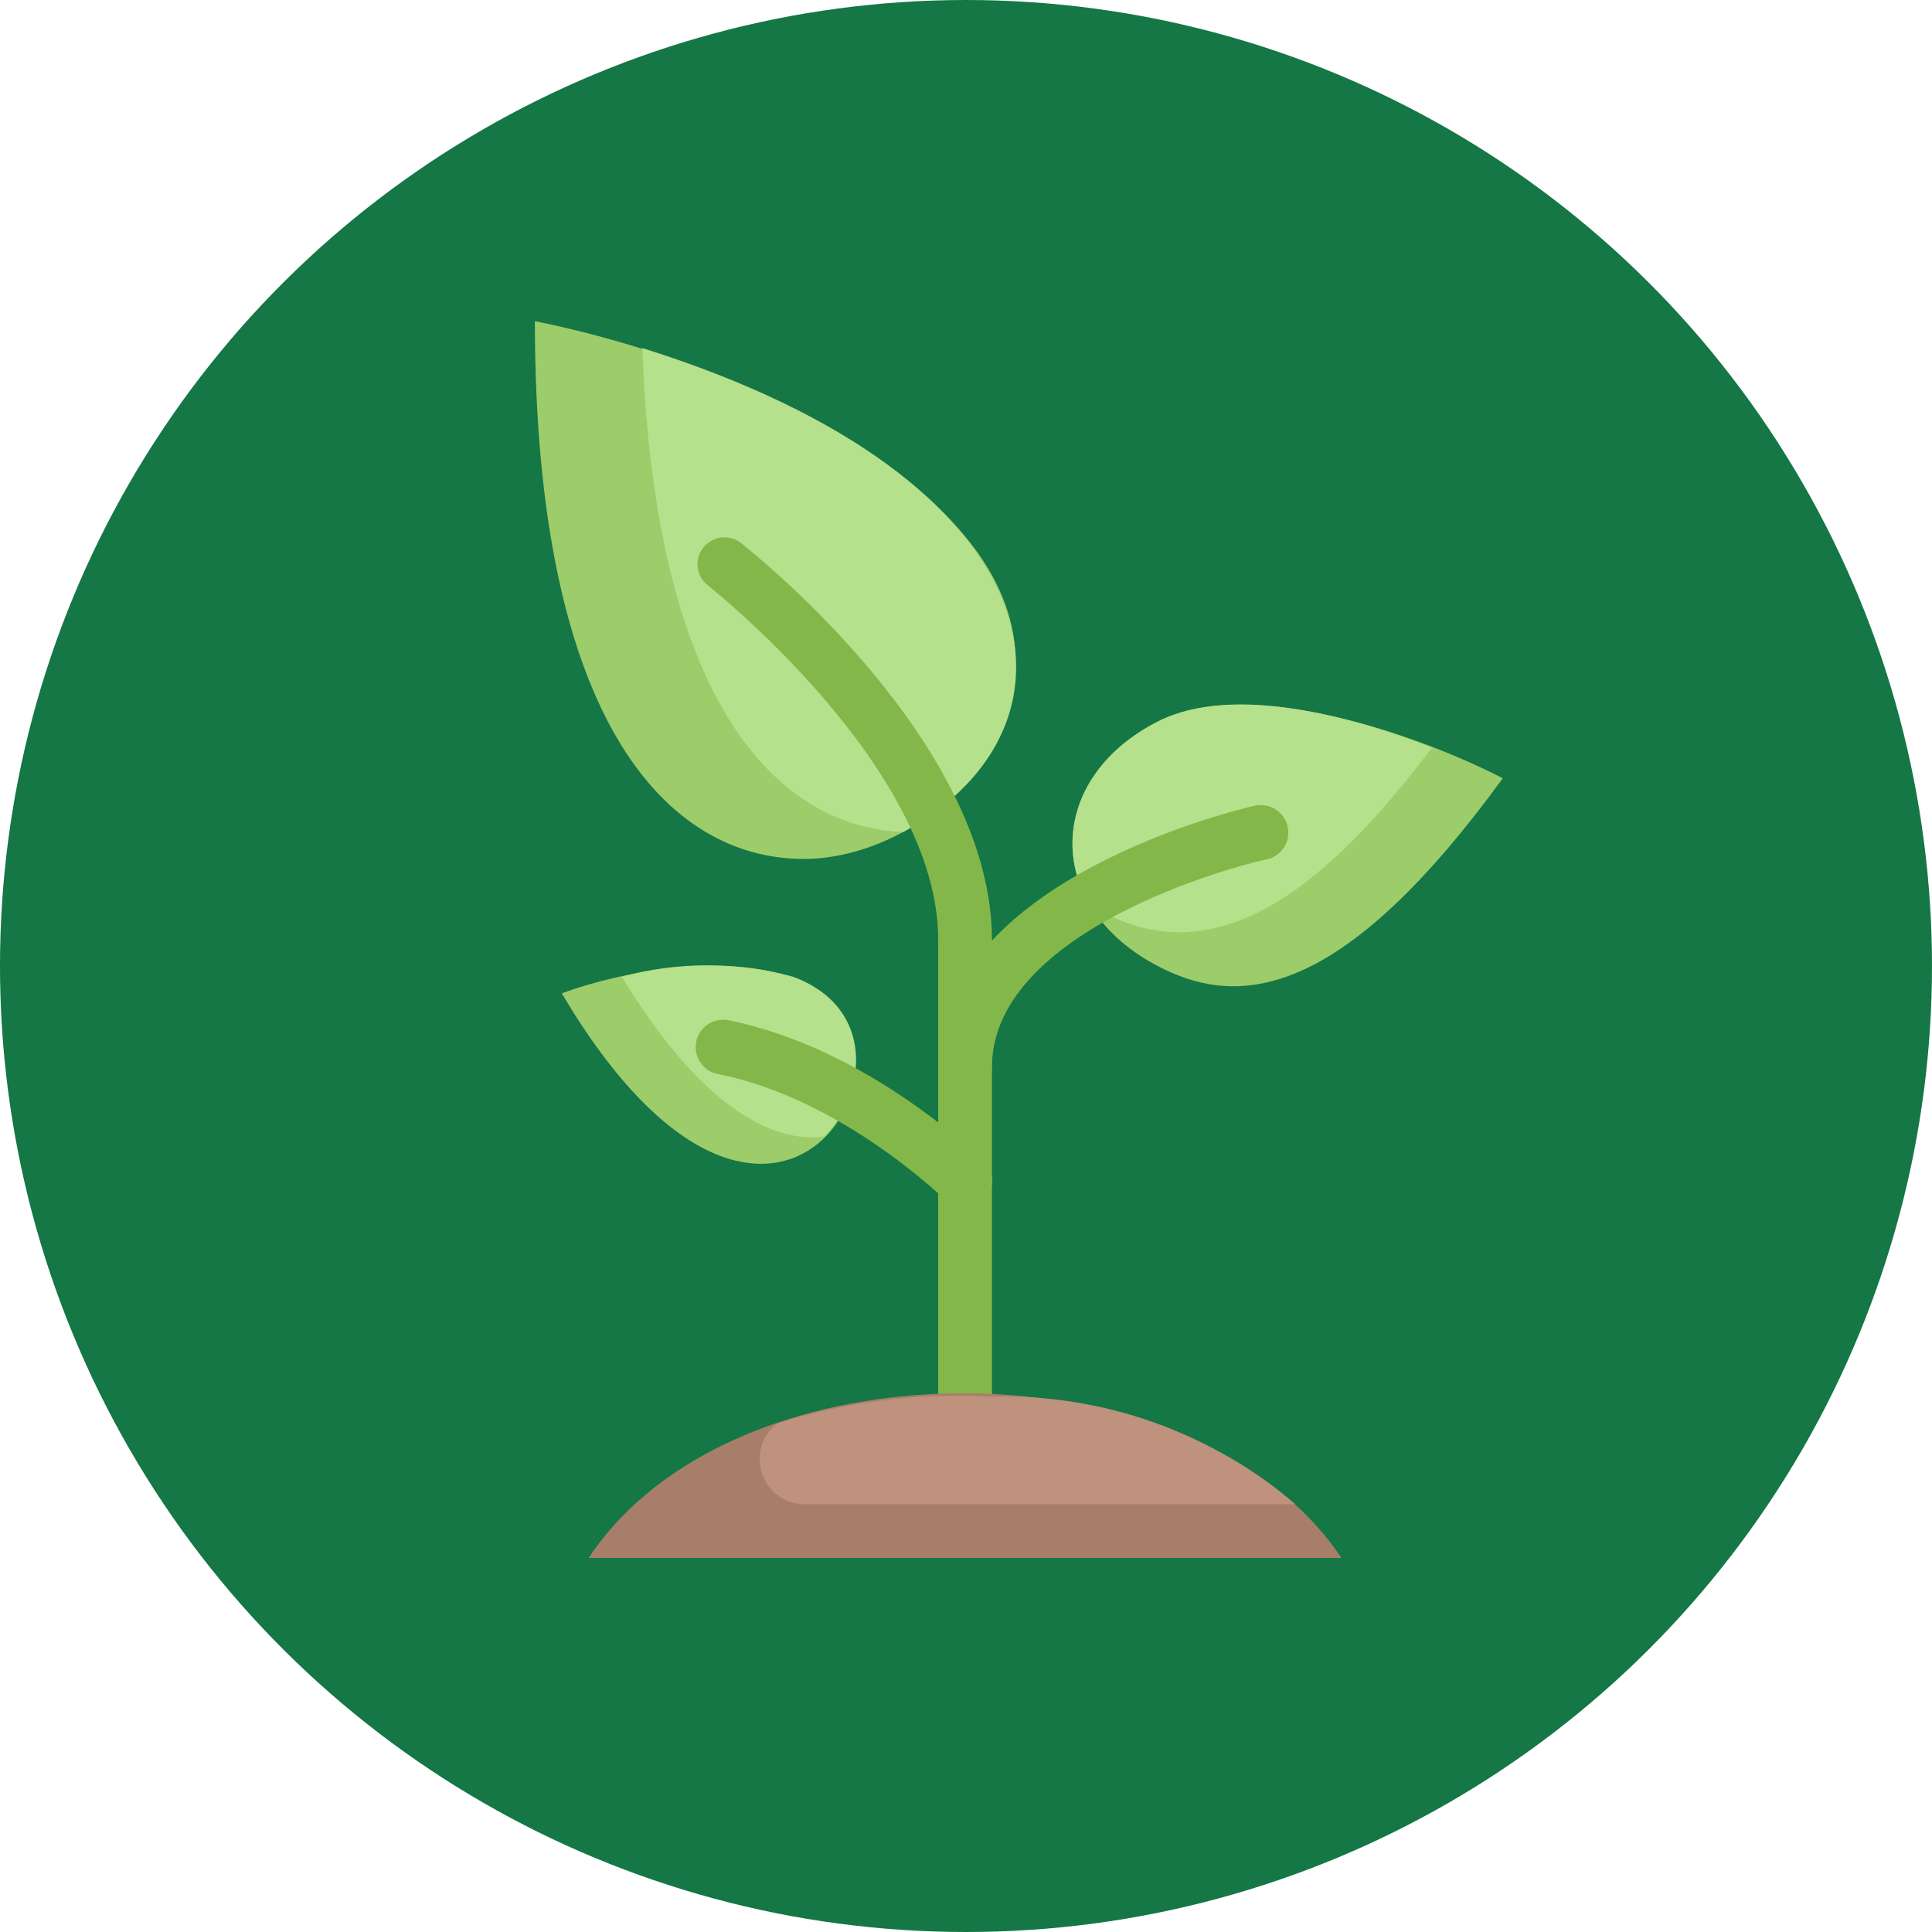
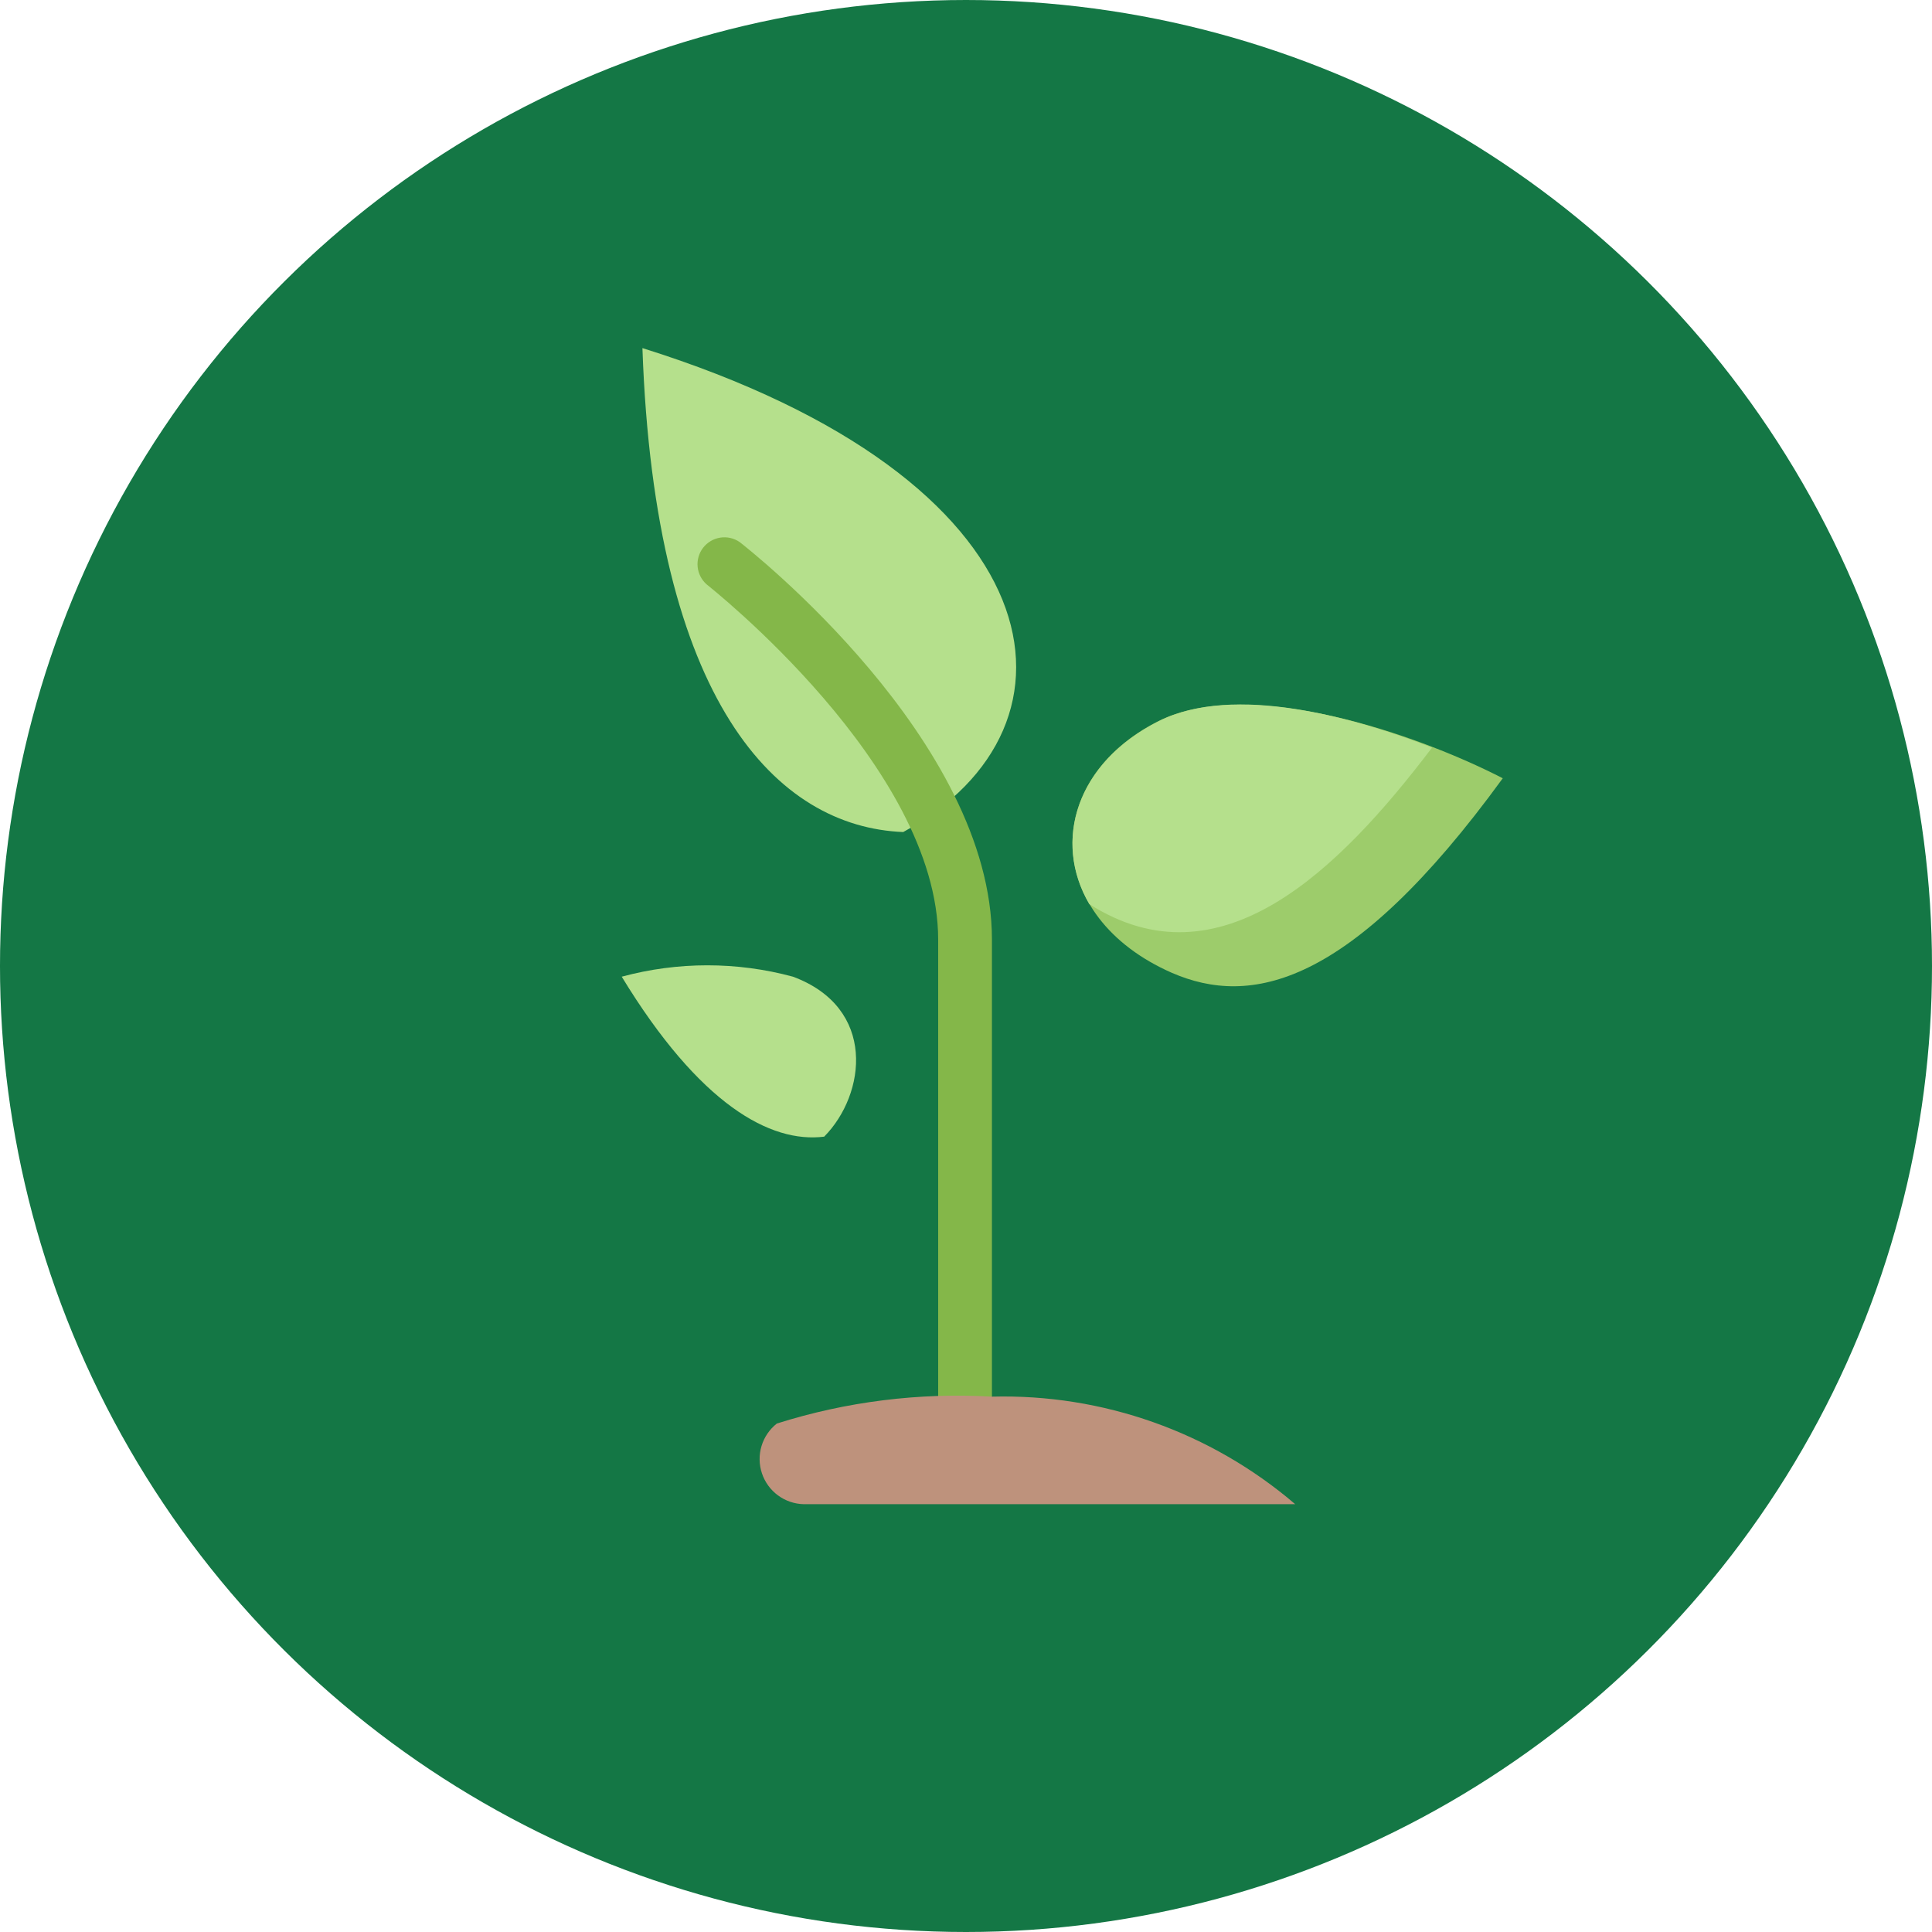
<svg xmlns="http://www.w3.org/2000/svg" width="512" height="512" viewBox="0 0 512 512" fill="none">
  <circle cx="256" cy="256" r="256" transform="rotate(90 256 256)" fill="#147745" />
-   <path d="M141.75 85.125C141.75 85.125 220.125 99.375 255.75 142.125C291.375 184.875 248.625 227.625 213 227.625C177.375 227.625 141.75 192 141.75 85.125Z" fill="#9DCC6B" />
  <path d="M239.363 220.5C205.875 219.146 173.528 186.158 170.25 92.25C281.186 127.02 290.663 192.57 239.363 220.5Z" fill="#B5E08C" />
-   <path d="M148.875 263.25C164.906 257.265 192.266 252.634 210.15 259.117C252.758 274.436 205.875 359.437 148.875 263.25Z" fill="#9DCC6B" />
  <path d="M218.415 301.227C204.165 303.008 185.426 292.748 164.764 258.833C179.625 254.811 195.289 254.811 210.15 258.833C232.38 267.098 229.53 289.97 218.415 301.227Z" fill="#B5E08C" />
  <path d="M398.25 206.249C357.709 261.967 331.204 266.74 310.613 257.834C276.484 242.872 275.629 206.89 307.05 191.073C331.133 179.103 375.735 194.635 398.25 206.249Z" fill="#9DCC6B" />
  <path d="M379.511 198.127C354.574 230.973 323.295 261.611 288.667 239.594C278.906 222.922 285.247 202.117 307.05 191.144C327 181.027 359.276 190.218 379.511 198.127Z" fill="#B5E08C" />
  <path d="M248.625 370.124V248.999C248.625 203.114 187.849 155.377 187.279 154.878C185.914 153.683 185.057 152.013 184.881 150.208C184.705 148.403 185.225 146.599 186.333 145.163C187.442 143.728 189.056 142.769 190.847 142.482C192.637 142.196 194.47 142.603 195.971 143.62C198.75 145.758 262.875 196.274 262.875 248.999V370.124C262.875 372.014 262.124 373.826 260.788 375.162C259.452 376.499 257.64 377.249 255.75 377.249C253.86 377.249 252.048 376.499 250.712 375.162C249.376 373.826 248.625 372.014 248.625 370.124Z" fill="#84B749" />
-   <path d="M248.625 282.844C248.625 232.969 329.138 214.302 332.558 213.518C333.493 213.312 334.46 213.293 335.403 213.461C336.347 213.628 337.248 213.98 338.055 214.497C338.862 215.013 339.56 215.683 340.108 216.468C340.656 217.254 341.044 218.14 341.25 219.076C341.456 220.011 341.475 220.978 341.308 221.921C341.14 222.865 340.788 223.766 340.272 224.573C339.755 225.38 339.085 226.078 338.3 226.626C337.514 227.174 336.628 227.562 335.693 227.768C334.98 227.626 262.875 244.512 262.875 282.844C262.875 284.734 262.124 286.546 260.788 287.882C259.452 289.219 257.64 289.969 255.75 289.969C253.86 289.969 252.048 289.219 250.712 287.882C249.376 286.546 248.625 284.734 248.625 282.844ZM250.691 318.184C250.691 318.184 223.26 291.109 190.2 284.626C188.31 284.248 186.648 283.134 185.579 281.531C184.51 279.928 184.122 277.965 184.5 276.076C184.878 274.186 185.991 272.524 187.595 271.455C189.198 270.386 191.16 269.998 193.05 270.376C230.314 277.857 259.598 306.713 260.809 307.924C262.169 309.266 262.941 311.093 262.955 313.004C262.968 314.915 262.222 316.752 260.88 318.113C259.538 319.474 257.711 320.245 255.8 320.259C253.89 320.272 252.052 319.526 250.691 318.184Z" fill="#84B749" />
-   <path d="M355.5 412.875H156C194.974 354.023 317.167 355.377 355.5 412.875Z" fill="#A87E6B" />
+   <path d="M355.5 412.875H156Z" fill="#A87E6B" />
  <path d="M343.245 398.626H213C210.536 398.569 208.149 397.753 206.165 396.288C204.182 394.824 202.7 392.783 201.92 390.444C201.14 388.105 201.102 385.583 201.81 383.222C202.518 380.86 203.938 378.775 205.875 377.251C224.283 371.426 243.6 369.011 262.875 370.126C292.268 369.356 320.903 379.511 343.245 398.626Z" fill="#BE927C" />
</svg>